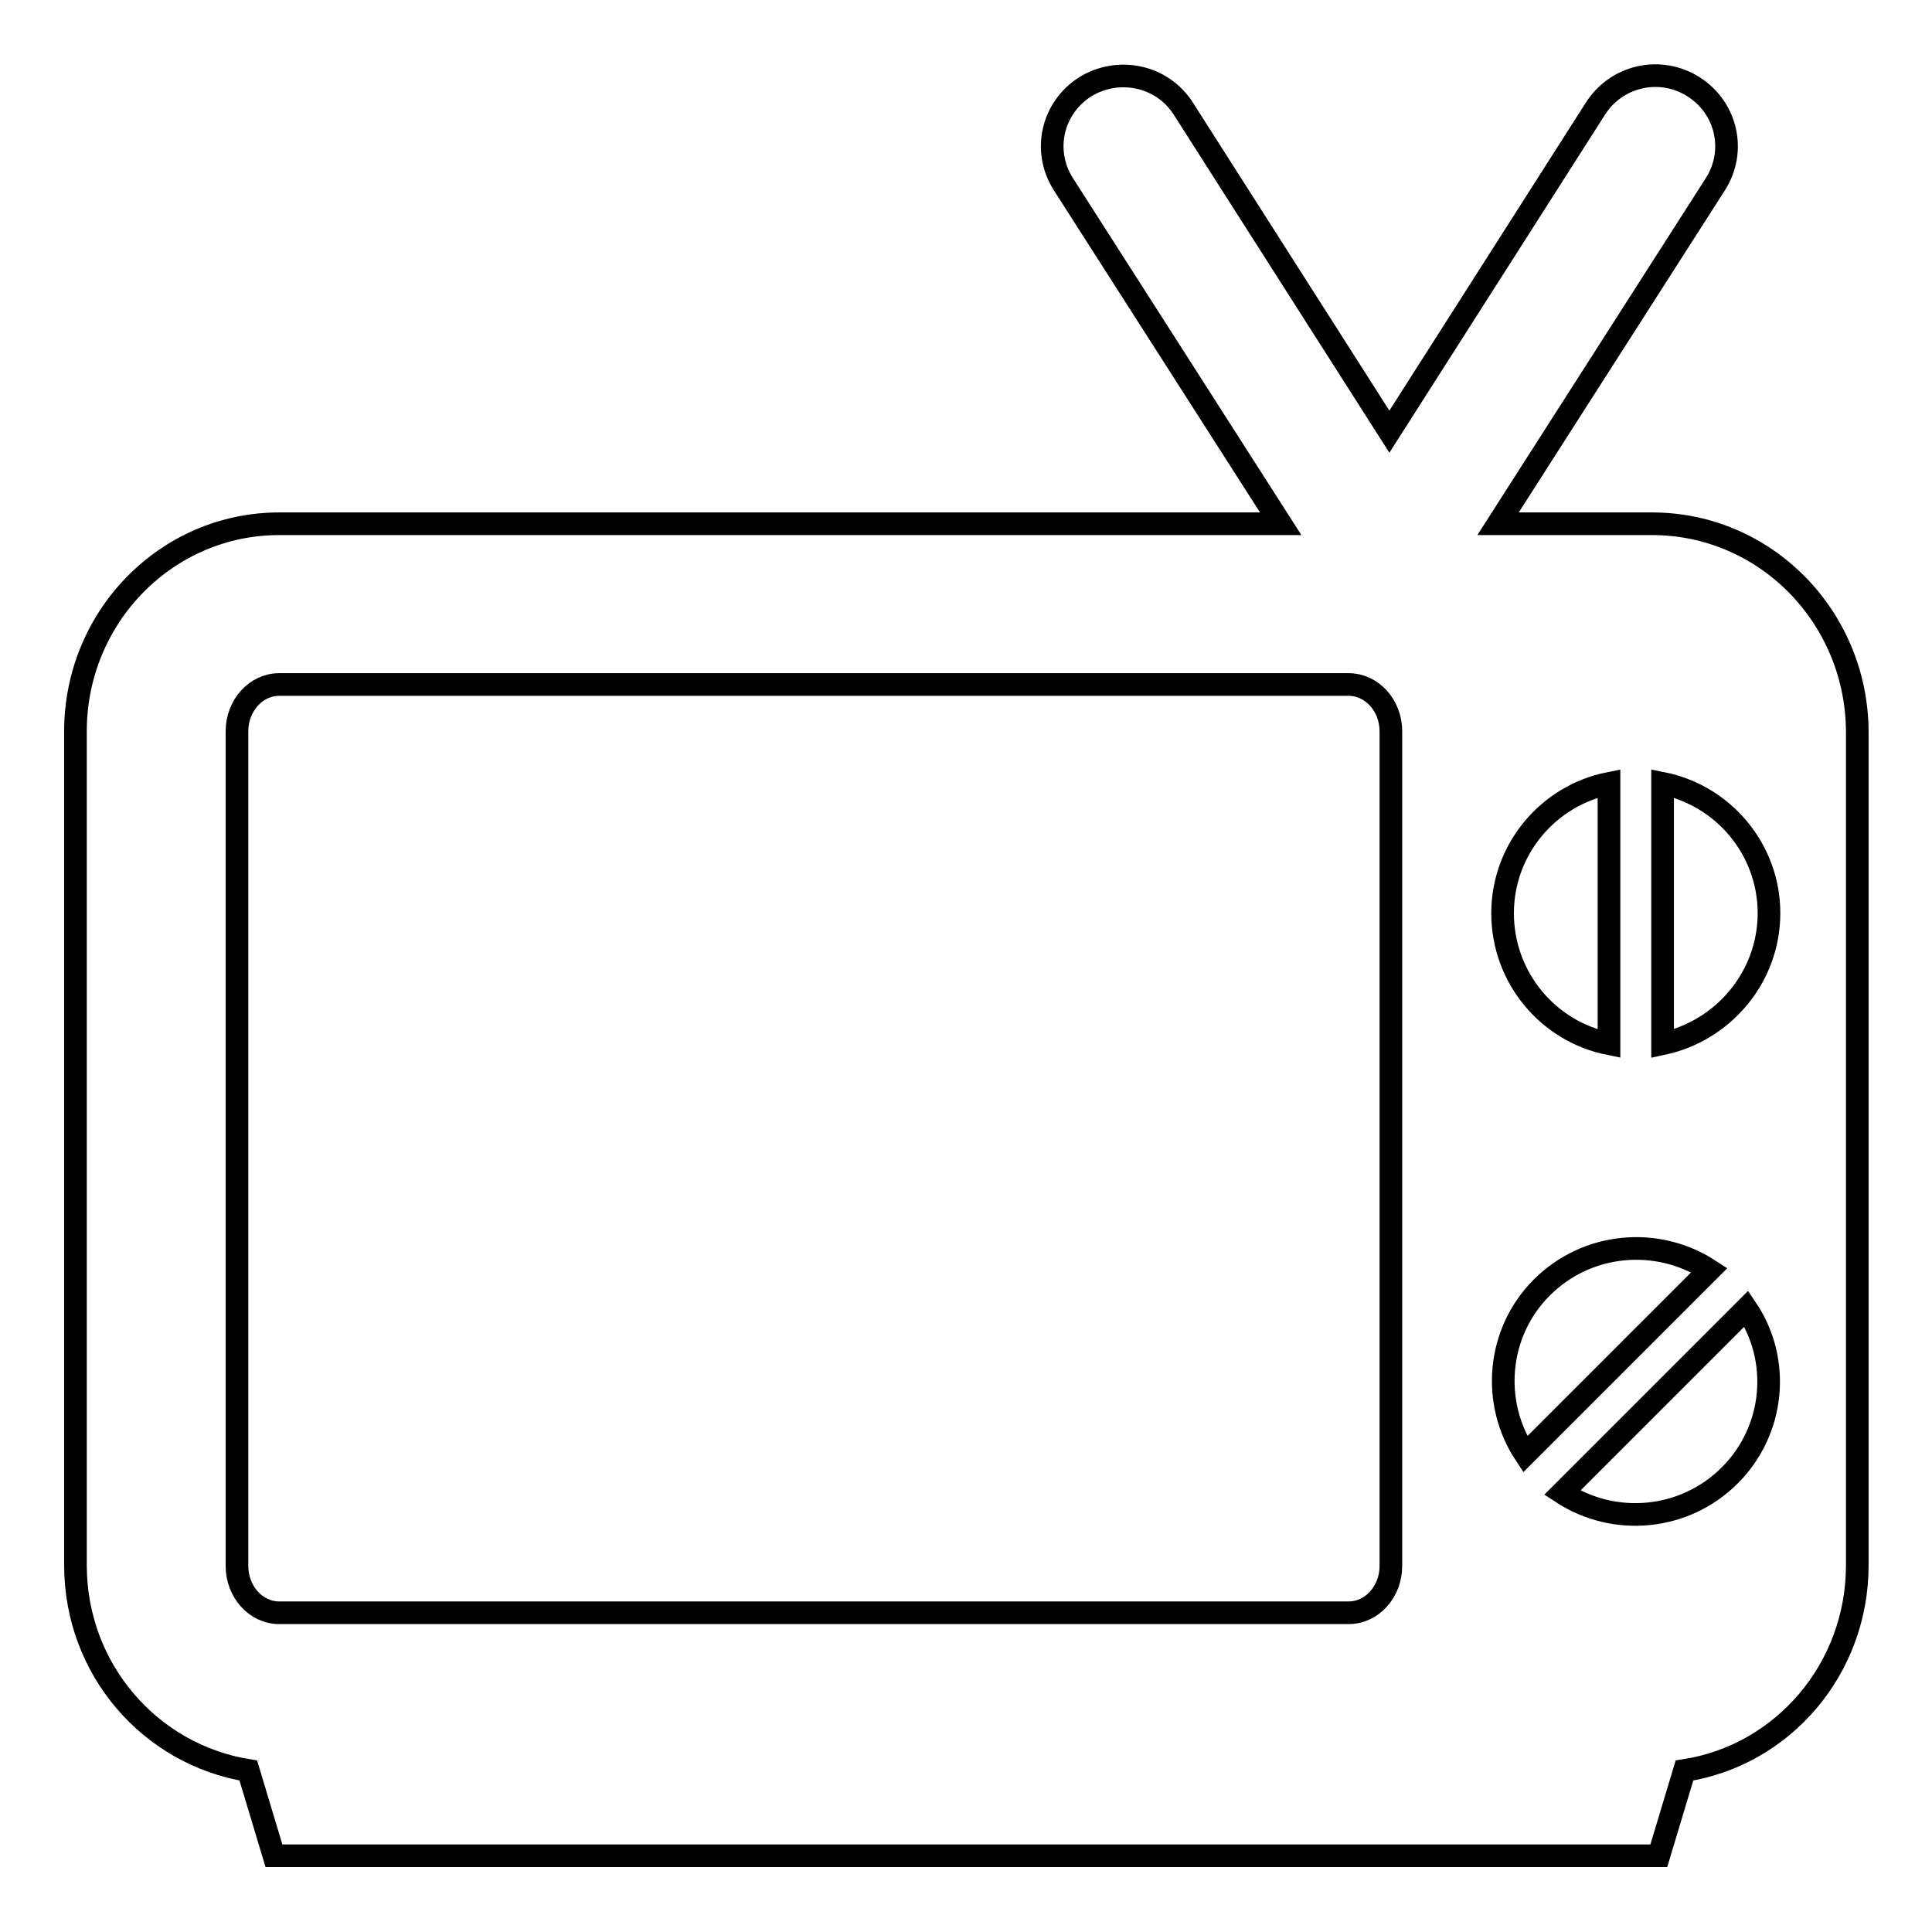
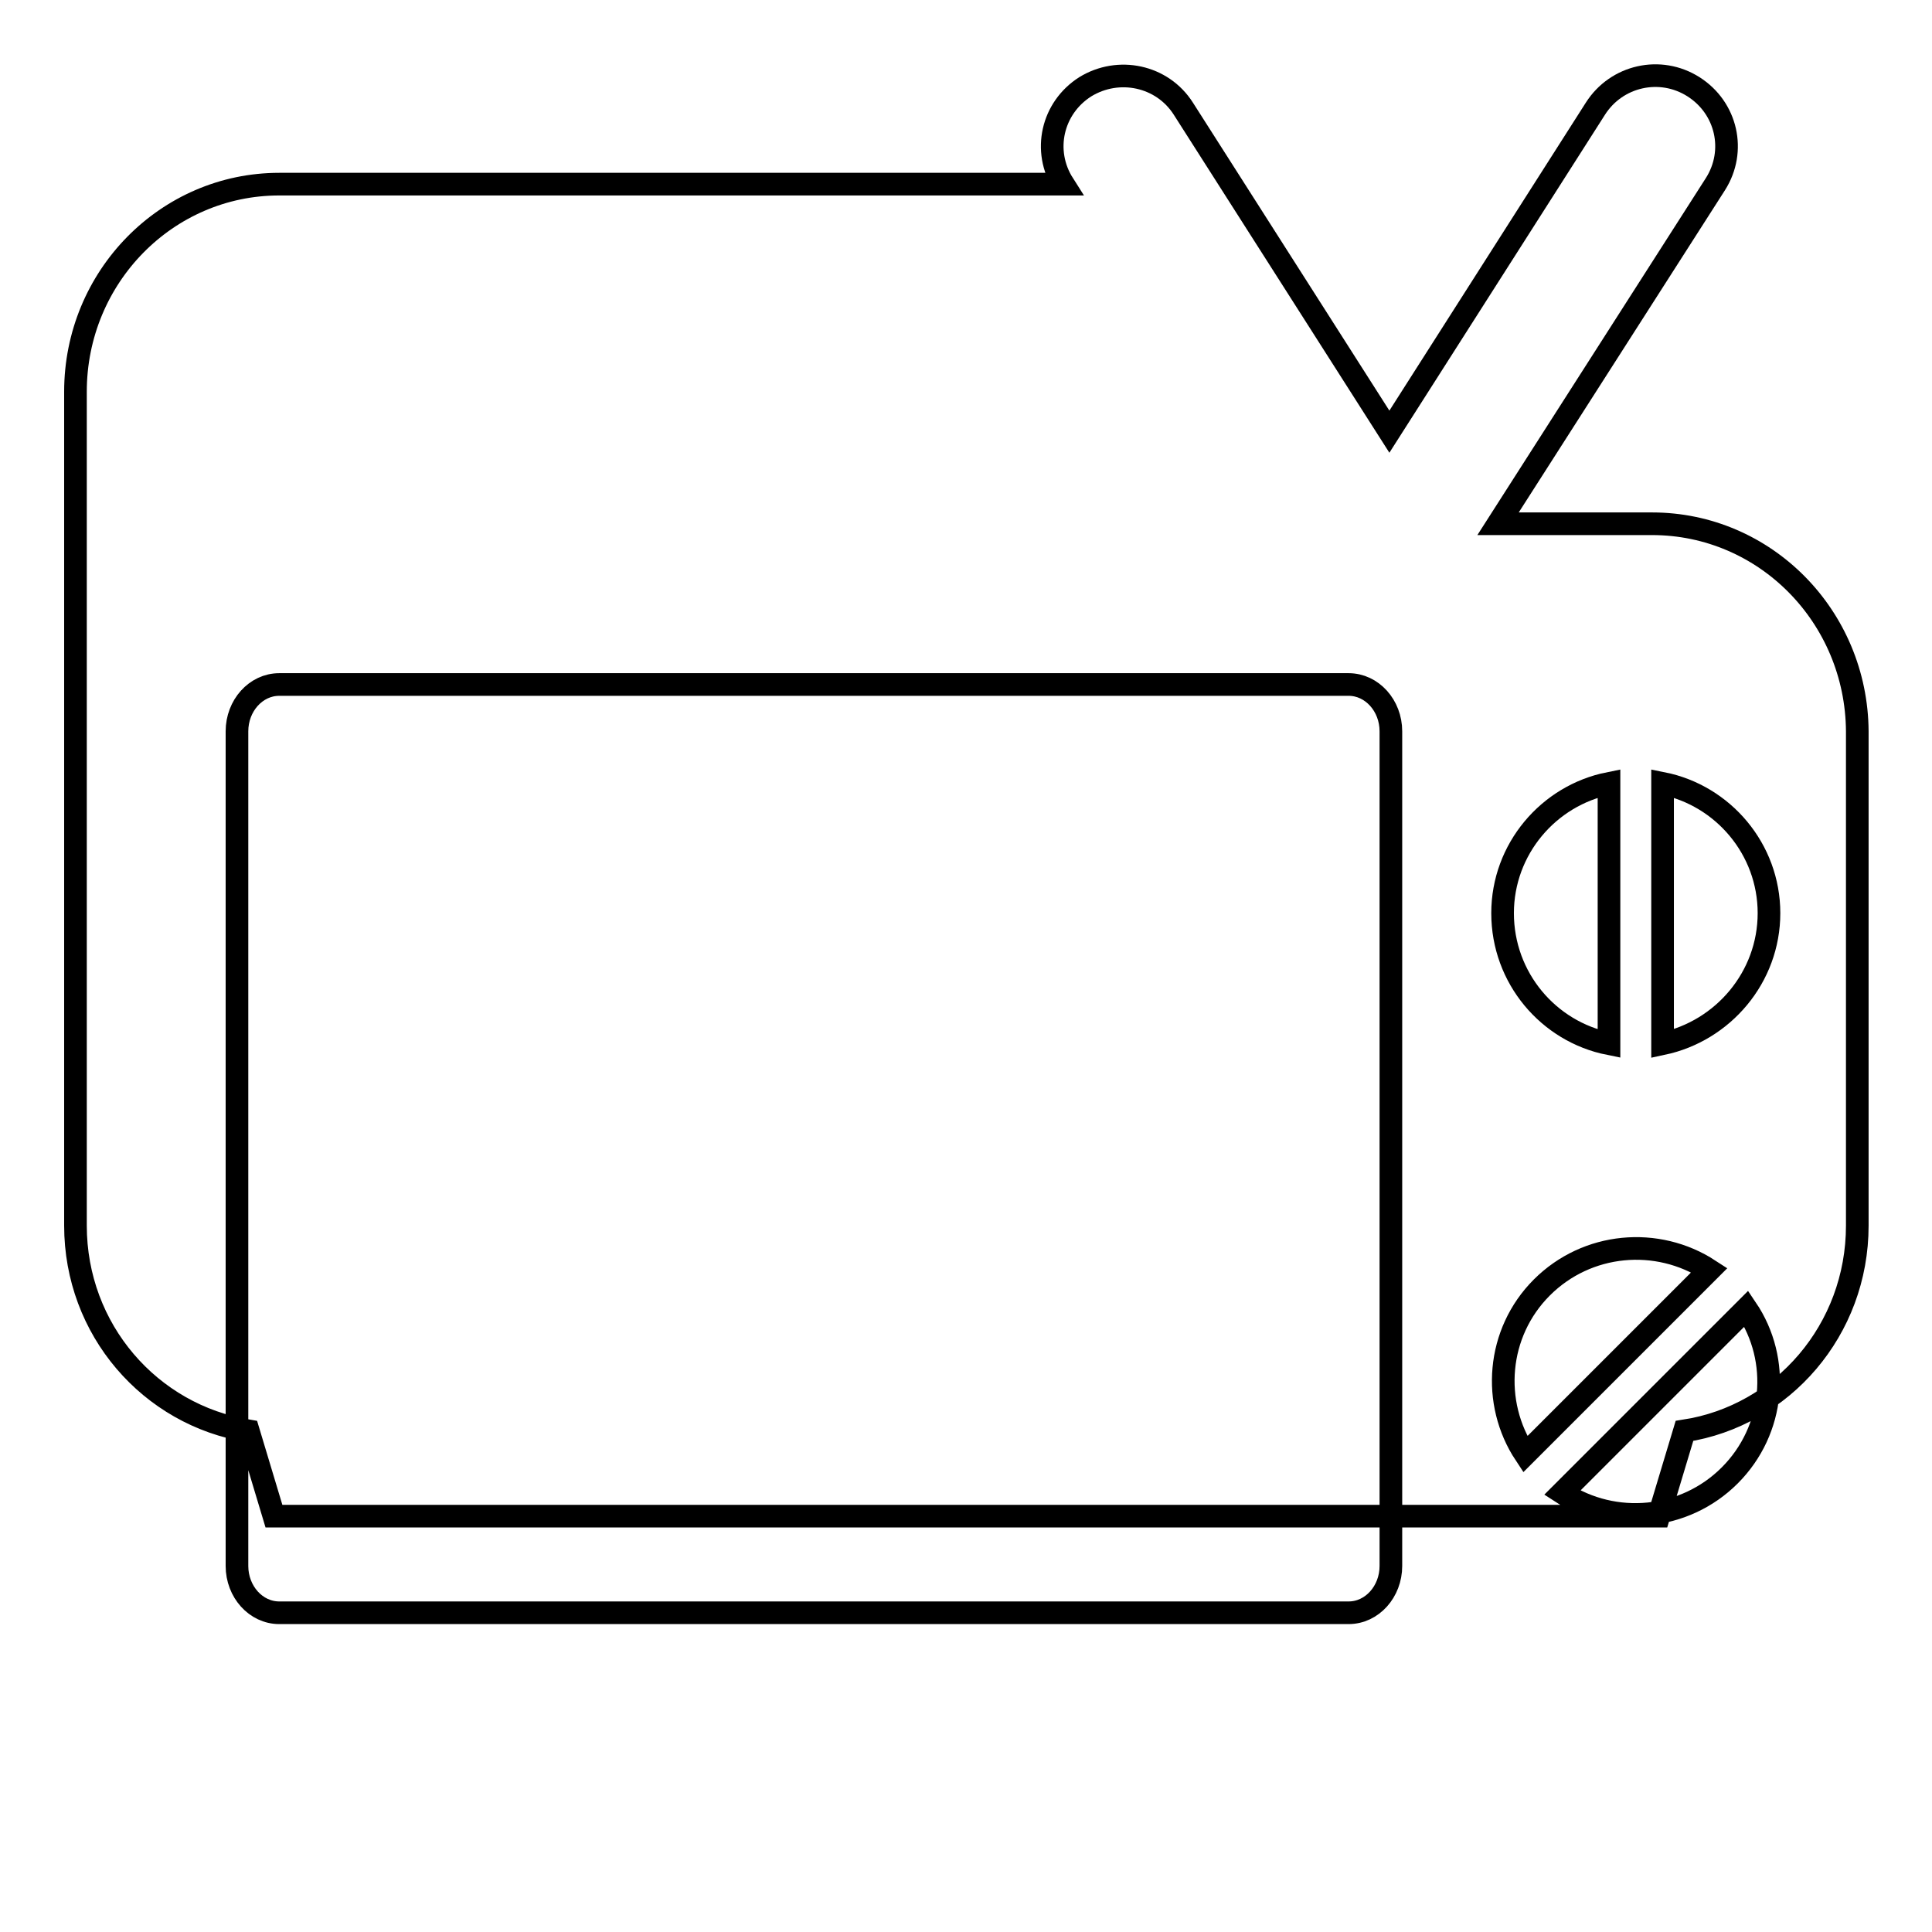
<svg xmlns="http://www.w3.org/2000/svg" version="1.1" x="0px" y="0px" viewBox="0 0 256 256" enable-background="new 0 0 256 256" xml:space="preserve">
  <g>
    <g>
-       <path stroke-width="3" fill-opacity="0" stroke="#000000" d="M218.9,69.4h-20.4l28.8-45c2.8-4.4,1.5-10.1-2.9-12.9c-4.4-2.8-10.2-1.5-13,2.9l-27.3,42.8l-27.3-42.8c-2.8-4.4-8.6-5.6-13-2.9c-4.4,2.8-5.7,8.5-2.9,12.9l28.8,45H37c-14.9,0-27,12.3-27,27.5v110.5c0,13.8,9.9,25.1,22.9,27.2l3.4,11.3h183.5l3.4-11.3c13-2,22.9-13.4,22.9-27.2V96.9C246,81.7,233.9,69.4,218.9,69.4z M184.3,207.5c0,3.4-2.5,6.2-5.6,6.2H37c-3.1,0-5.6-2.8-5.6-6.2V96.9c0-3.4,2.5-6.2,5.6-6.2h141.7c3.1,0,5.6,2.8,5.6,6.2V207.5L184.3,207.5z M213.2,103.8v34.5c-8-1.6-14.1-8.7-14.1-17.3C199.1,112.5,205.2,105.4,213.2,103.8z M204.3,170.6c6-6,15.3-6.8,22.2-2.3l-24.4,24.4C197.6,185.9,198.3,176.6,204.3,170.6z M229.2,195.5c-6,6-15.3,6.8-22.2,2.3l24.4-24.4C236,180.2,235.2,189.5,229.2,195.5z M220.3,138.3v-34.5c8,1.6,14.1,8.7,14.1,17.2C234.4,129.5,228.3,136.6,220.3,138.3z" />
+       <path stroke-width="3" fill-opacity="0" stroke="#000000" d="M218.9,69.4h-20.4l28.8-45c2.8-4.4,1.5-10.1-2.9-12.9c-4.4-2.8-10.2-1.5-13,2.9l-27.3,42.8l-27.3-42.8c-2.8-4.4-8.6-5.6-13-2.9c-4.4,2.8-5.7,8.5-2.9,12.9H37c-14.9,0-27,12.3-27,27.5v110.5c0,13.8,9.9,25.1,22.9,27.2l3.4,11.3h183.5l3.4-11.3c13-2,22.9-13.4,22.9-27.2V96.9C246,81.7,233.9,69.4,218.9,69.4z M184.3,207.5c0,3.4-2.5,6.2-5.6,6.2H37c-3.1,0-5.6-2.8-5.6-6.2V96.9c0-3.4,2.5-6.2,5.6-6.2h141.7c3.1,0,5.6,2.8,5.6,6.2V207.5L184.3,207.5z M213.2,103.8v34.5c-8-1.6-14.1-8.7-14.1-17.3C199.1,112.5,205.2,105.4,213.2,103.8z M204.3,170.6c6-6,15.3-6.8,22.2-2.3l-24.4,24.4C197.6,185.9,198.3,176.6,204.3,170.6z M229.2,195.5c-6,6-15.3,6.8-22.2,2.3l24.4-24.4C236,180.2,235.2,189.5,229.2,195.5z M220.3,138.3v-34.5c8,1.6,14.1,8.7,14.1,17.2C234.4,129.5,228.3,136.6,220.3,138.3z" />
    </g>
  </g>
</svg>